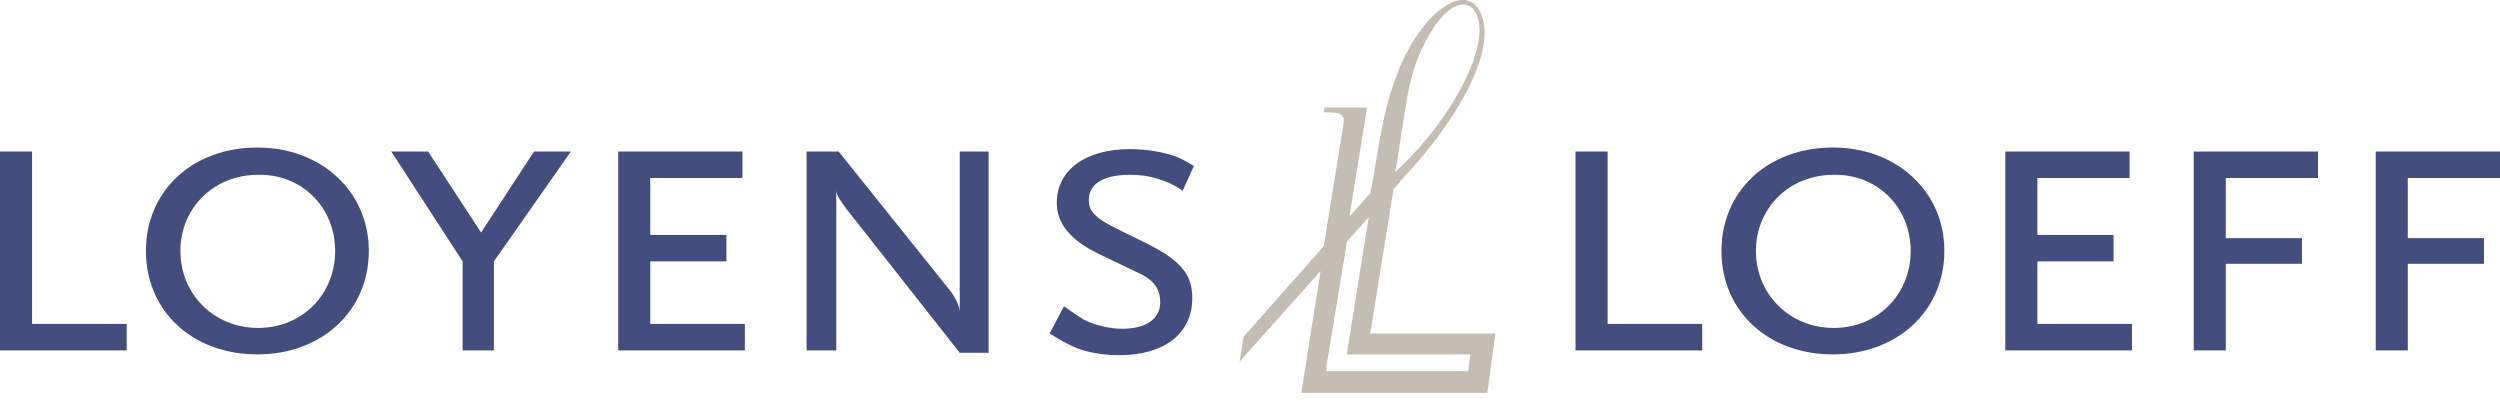
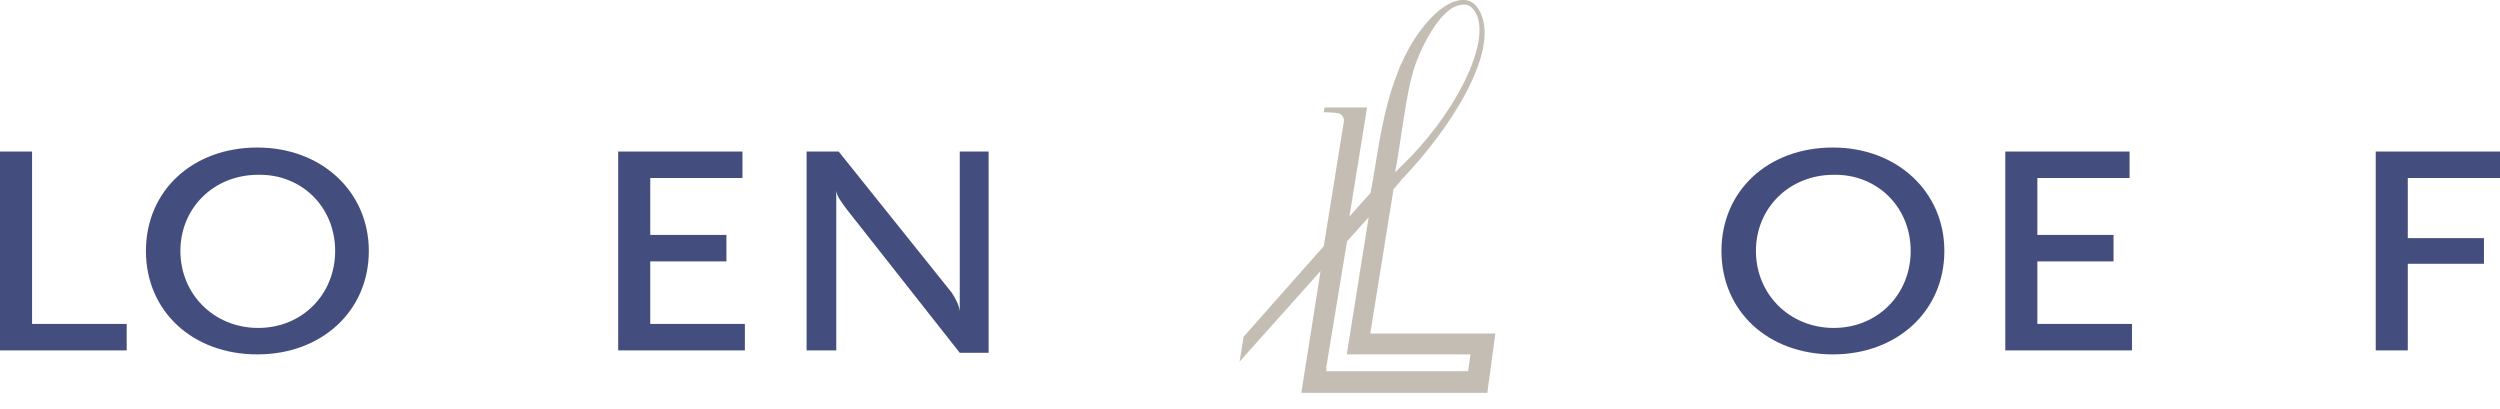
<svg xmlns="http://www.w3.org/2000/svg" version="1.1" id="Laag_1" x="0px" y="0px" viewBox="0 0 311.8 51" style="enable-background:new 0 0 311.8 51;" xml:space="preserve">
  <style type="text/css">
	.st0{fill-rule:evenodd;clip-rule:evenodd;fill:#C4BDB3;}
	.st1{fill:#434E7E;}
</style>
  <g>
    <path class="st0" d="M170.9,41.6l2.9-18c0,0,0.9-1,1-1.2c6.1-6.3,12.1-15.8,9.9-20.7c-0.7-1.6-1.9-2.1-3.6-1.4   c-2.8,1.2-5.3,5.2-6.3,7.6c0-0.1-0.3,0.6-0.5,1.2c-1.8,4.5-2.4,9.5-3.2,14.1c-0.1,0.3-0.1,0.6-0.2,0.9l-2.6,2.9l2.2-13.6h-5.3   l-0.1,0.6c0,0,1,0,1.7,0.1c0.6,0.1,0.7,0.5,0.8,0.7c0,0.1,0,0.4,0,0.4l-2.5,15.5L155.1,42l-0.5,3.1l10.1-11.3L162.3,49l23.2,0   l1-7.4H170.9z M175.9,10.2l0.2-0.7c0.5-2.3,2.9-7.6,5.4-8.7c1.3-0.5,2.1-0.2,2.7,1.1c1.6,3.8-2.9,12.6-9.5,18.9   c-0.1,0.1-0.7,0.7-0.7,0.7C174.6,18.3,175.1,13.9,175.9,10.2 M183.1,46.3h-17.7c0-0.1,0.1-0.4,0-0.4l2.6-15.8l2.7-3l-2.7,16.9   c0,0,0,0.1,0,0.2h1.3v0h14.1L183.1,46.3z" />
-     <polygon class="st1" points="196.5,43.7 196.5,18.9 200.5,18.9 200.5,40.4 212.3,40.4 212.3,43.7  " />
    <path class="st1" d="M238.3,31.3c0,5.4-4.1,9.6-9.6,9.6c-5.5,0-9.7-4.2-9.7-9.6c0-5.4,4.2-9.5,9.7-9.5   C234.1,21.7,238.3,25.8,238.3,31.3 M242.5,31.3c0-7.4-5.9-12.9-13.9-12.9c-8.1,0-13.9,5.4-13.9,12.9c0,7.5,5.8,12.9,13.9,12.9   C236.6,44.2,242.5,38.8,242.5,31.3" />
    <polygon class="st1" points="250.1,43.7 250.1,18.9 265.6,18.9 265.6,22.2 254.1,22.2 254.1,29.3 263.6,29.3 263.6,32.6    254.1,32.6 254.1,40.4 265.9,40.4 265.9,43.7  " />
-     <polygon class="st1" points="277.6,22.2 277.6,29.7 287.1,29.7 287.1,32.9 277.6,32.9 277.6,43.7 273.6,43.7 273.6,18.9    289.1,18.9 289.1,22.2  " />
    <polygon class="st1" points="300.3,22.2 300.3,29.7 309.8,29.7 309.8,32.9 300.3,32.9 300.3,43.7 296.3,43.7 296.3,18.9    311.8,18.9 311.8,22.2  " />
    <polygon class="st1" points="0,43.7 0,18.9 4,18.9 4,40.4 15.8,40.4 15.8,43.7  " />
    <path class="st1" d="M41.8,31.3c0,5.4-4.1,9.6-9.6,9.6c-5.5,0-9.7-4.2-9.7-9.6c0-5.4,4.2-9.5,9.7-9.5   C37.6,21.7,41.8,25.8,41.8,31.3 M46,31.3c0-7.4-5.9-12.9-13.9-12.9c-8.1,0-13.9,5.4-13.9,12.9c0,7.5,5.8,12.9,13.9,12.9   C40.1,44.2,46,38.8,46,31.3" />
-     <polygon class="st1" points="61.6,32.6 61.6,43.7 57.7,43.7 57.7,32.6 48.8,18.9 53.4,18.9 60,29 66.6,18.9 71.2,18.9  " />
    <polygon class="st1" points="77.1,43.7 77.1,18.9 92.6,18.9 92.6,22.2 81.1,22.2 81.1,29.3 90.6,29.3 90.6,32.6 81.1,32.6    81.1,40.4 92.9,40.4 92.9,43.7  " />
    <path class="st1" d="M119.7,44l-14.1-17.9c-0.8-1.1-1.2-1.6-1.3-2.3v19.9h-3.7V18.9h4l14.1,17.6c0.4,0.6,0.9,1.5,1,2.3V18.9h3.6V44   H119.7z" />
-     <path class="st1" d="M147.5,23.8c-1.3-0.9-1.9-1.1-3.1-1.5c-1.3-0.4-2.4-0.5-3.5-0.5c-3.2,0-5.1,1.1-5.1,3.1c0,0.5,0.1,1,0.3,1.3   c0.7,1.1,1.6,1.6,6.4,3.9c4.7,2.3,6.2,4,6.2,7.1c0,4.4-3.5,7.1-9.1,7.1c-1.9,0-3.7-0.3-5.1-0.8c-1-0.4-1.8-0.8-3.6-1.9l1.8-3.4   c1.6,1.1,2.2,1.6,3.2,2c1.3,0.5,2.7,0.8,4.1,0.8c2.9,0,4.7-1.2,4.7-3.3c0-1.7-0.8-2.8-2.8-3.7l-4.6-2.2c-3.8-1.8-5.5-3.9-5.5-6.5   c0-4.1,3.6-6.7,9.1-6.7c1.6,0,3.2,0.2,4.7,0.6c1.2,0.3,1.8,0.6,3.3,1.5L147.5,23.8z" />
  </g>
</svg>